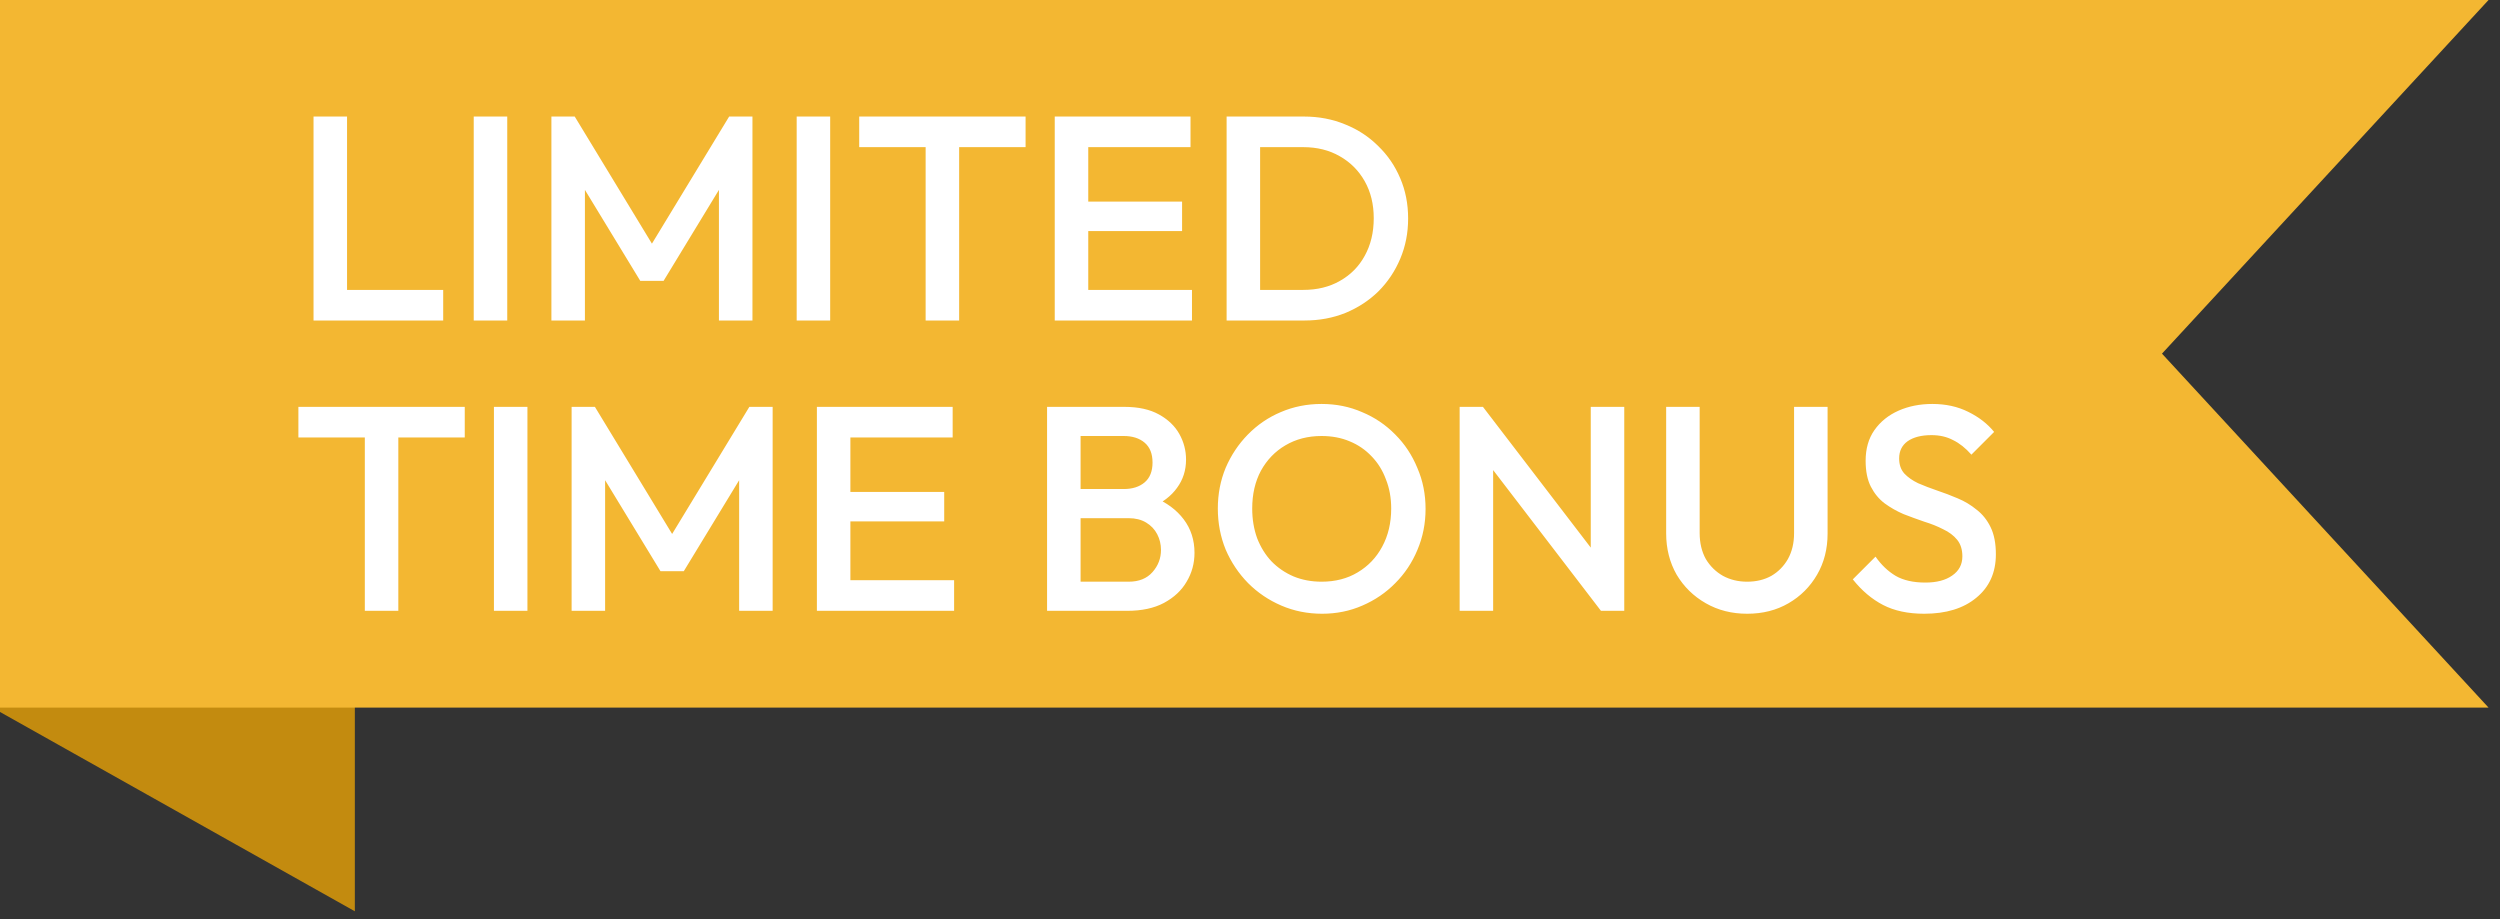
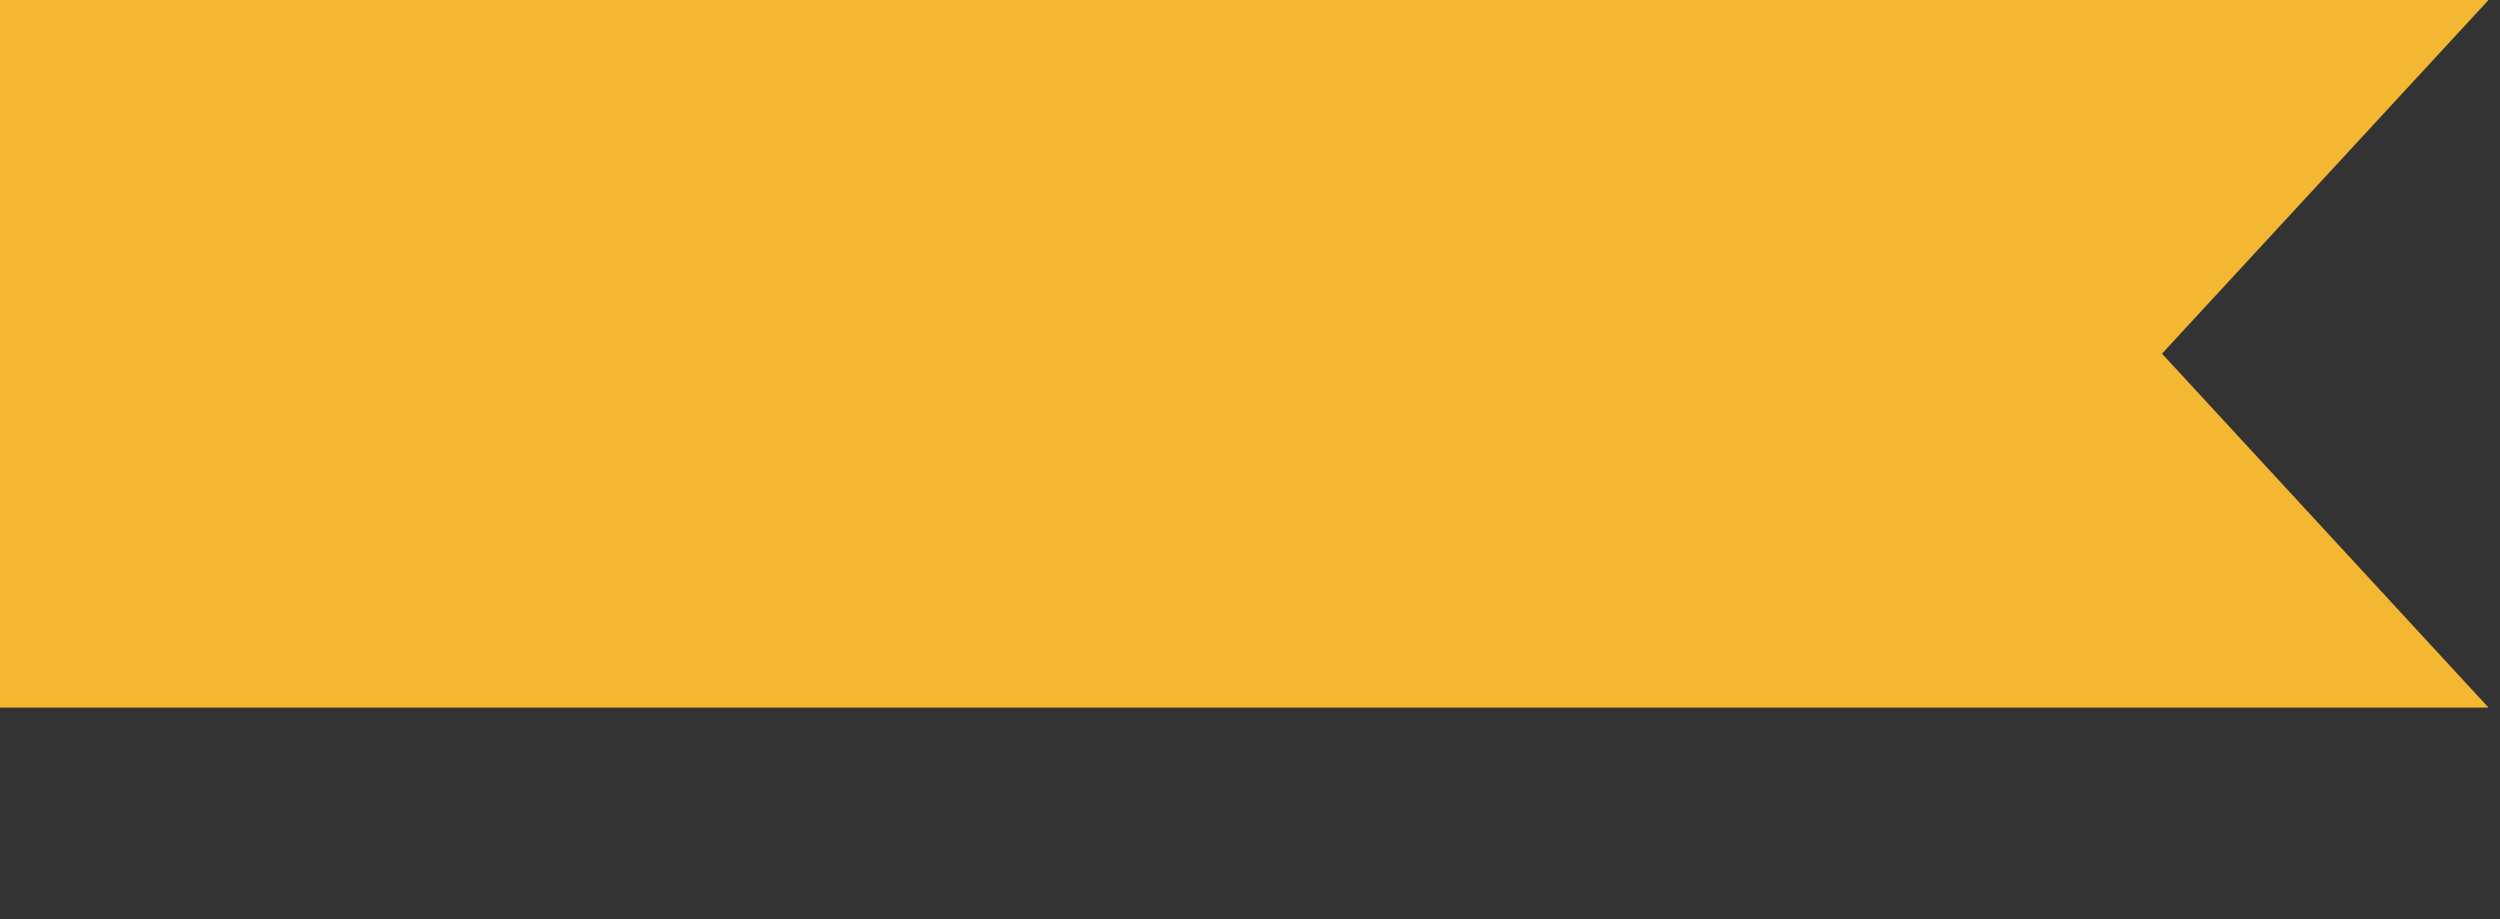
<svg xmlns="http://www.w3.org/2000/svg" width="155" height="57" viewBox="0 0 155 57" fill="none">
  <rect x="0" y="0" width="155" height="57" fill="#333333" stroke="none" />
-   <path d="M0 44.142L22 56.5V11L0 0V44.142Z" fill="#C38B0F" />
  <path d="M154.29 43.871H0V0H154.29L134.043 21.926L154.29 43.871Z" fill="#F3B732" />
-   <path d="M19.439 19.871V7.226H21.517V19.871H19.439ZM20.866 19.871V17.974H27.478V19.871H20.866ZM29.371 19.871V7.226H31.449V19.871H29.371ZM34.187 19.871V7.226H35.633L40.889 15.879H39.95L45.207 7.226H46.652V19.871H44.574V10.875L45.044 11.001L41.142 17.414H39.697L35.795 11.001L36.265 10.875V19.871H34.187ZM49.394 19.871V7.226H51.471V19.871H49.394ZM57.389 19.871V7.587H59.467V19.871H57.389ZM53.271 9.123V7.226H63.586V9.123H53.271ZM65.394 19.871V7.226H67.472V19.871H65.394ZM66.822 19.871V17.974H73.903V19.871H66.822ZM66.822 14.325V12.501H73.289V14.325H66.822ZM66.822 9.123V7.226H73.812V9.123H66.822ZM77.477 19.871V17.974H80.801C81.668 17.974 82.427 17.788 83.077 17.414C83.739 17.041 84.251 16.523 84.612 15.861C84.986 15.186 85.172 14.41 85.172 13.53C85.172 12.663 84.986 11.899 84.612 11.236C84.239 10.574 83.721 10.056 83.059 9.683C82.408 9.309 81.656 9.123 80.801 9.123H77.477V7.226H80.855C81.77 7.226 82.619 7.389 83.402 7.714C84.185 8.027 84.865 8.472 85.443 9.05C86.033 9.616 86.491 10.285 86.816 11.056C87.141 11.814 87.304 12.645 87.304 13.549C87.304 14.44 87.141 15.271 86.816 16.041C86.491 16.812 86.039 17.487 85.461 18.065C84.883 18.631 84.203 19.076 83.42 19.401C82.637 19.715 81.794 19.871 80.891 19.871H77.477ZM76.05 19.871V7.226H78.127V19.871H76.05ZM22.619 37.871V25.587H24.696V37.871H22.619ZM18.5 27.123V25.226H28.815V27.123H18.5ZM30.624 37.871V25.226H32.701V37.871H30.624ZM35.44 37.871V25.226H36.885L42.142 33.879H41.202L46.459 25.226H47.904V37.871H45.827V28.875L46.297 29.001L42.395 35.414H40.95L37.048 29.001L37.517 28.875V37.871H35.44ZM50.647 37.871V25.226H52.724V37.871H50.647ZM52.074 37.871V35.974H59.155V37.871H52.074ZM52.074 32.325V30.501H58.541V32.325H52.074ZM52.074 27.123V25.226H59.065V27.123H52.074ZM66.345 37.871V36.065H69.976C70.615 36.065 71.108 35.866 71.457 35.468C71.807 35.071 71.981 34.614 71.981 34.096C71.981 33.746 71.903 33.421 71.746 33.12C71.59 32.819 71.361 32.578 71.06 32.398C70.759 32.217 70.398 32.127 69.976 32.127H66.345V30.32H69.669C70.211 30.32 70.645 30.182 70.97 29.905C71.295 29.628 71.457 29.218 71.457 28.676C71.457 28.134 71.295 27.725 70.97 27.448C70.645 27.171 70.211 27.032 69.669 27.032H66.345V25.226H69.723C70.578 25.226 71.289 25.383 71.855 25.696C72.421 26.009 72.842 26.412 73.119 26.906C73.396 27.4 73.535 27.93 73.535 28.496C73.535 29.158 73.348 29.742 72.975 30.248C72.614 30.754 72.078 31.163 71.367 31.476L71.53 30.826C72.325 31.151 72.945 31.609 73.39 32.199C73.836 32.789 74.059 33.481 74.059 34.276C74.059 34.927 73.896 35.523 73.571 36.065C73.258 36.607 72.788 37.046 72.162 37.383C71.548 37.709 70.789 37.871 69.886 37.871H66.345ZM64.918 37.871V25.226H66.996V37.871H64.918ZM81.972 38.052C81.069 38.052 80.226 37.883 79.443 37.546C78.66 37.209 77.974 36.745 77.384 36.155C76.794 35.553 76.33 34.86 75.993 34.078C75.668 33.283 75.505 32.434 75.505 31.53C75.505 30.627 75.668 29.784 75.993 29.001C76.33 28.219 76.788 27.532 77.366 26.942C77.956 26.34 78.636 25.876 79.407 25.551C80.19 25.214 81.033 25.045 81.936 25.045C82.839 25.045 83.676 25.214 84.447 25.551C85.23 25.876 85.916 26.34 86.507 26.942C87.097 27.532 87.554 28.225 87.879 29.02C88.217 29.802 88.385 30.645 88.385 31.549C88.385 32.452 88.217 33.301 87.879 34.096C87.554 34.878 87.097 35.565 86.507 36.155C85.928 36.745 85.248 37.209 84.465 37.546C83.695 37.883 82.864 38.052 81.972 38.052ZM81.936 36.065C82.791 36.065 83.538 35.872 84.176 35.487C84.826 35.101 85.332 34.571 85.694 33.897C86.067 33.21 86.254 32.422 86.254 31.53C86.254 30.868 86.145 30.266 85.928 29.724C85.724 29.17 85.429 28.694 85.043 28.297C84.658 27.887 84.2 27.574 83.67 27.358C83.153 27.141 82.575 27.032 81.936 27.032C81.093 27.032 80.347 27.225 79.696 27.61C79.058 27.984 78.552 28.508 78.179 29.182C77.817 29.857 77.637 30.639 77.637 31.53C77.637 32.193 77.739 32.807 77.944 33.373C78.161 33.927 78.456 34.403 78.829 34.8C79.215 35.197 79.672 35.511 80.202 35.739C80.732 35.956 81.31 36.065 81.936 36.065ZM90.498 37.871V25.226H91.943L92.575 27.61V37.871H90.498ZM99.259 37.871L91.69 27.99L91.943 25.226L99.512 35.107L99.259 37.871ZM99.259 37.871L98.627 35.649V25.226H100.704V37.871H99.259ZM108.324 38.052C107.372 38.052 106.517 37.835 105.759 37.401C105 36.968 104.398 36.378 103.952 35.631C103.519 34.872 103.302 34.017 103.302 33.066V25.226H105.379V33.048C105.379 33.662 105.506 34.198 105.759 34.656C106.024 35.101 106.379 35.45 106.824 35.703C107.27 35.944 107.77 36.065 108.324 36.065C108.89 36.065 109.39 35.944 109.823 35.703C110.257 35.45 110.6 35.101 110.853 34.656C111.106 34.198 111.232 33.668 111.232 33.066V25.226H113.31V33.084C113.31 34.035 113.093 34.884 112.659 35.631C112.226 36.378 111.636 36.968 110.889 37.401C110.142 37.835 109.287 38.052 108.324 38.052ZM119.3 38.052C118.301 38.052 117.451 37.871 116.753 37.51C116.055 37.148 115.428 36.619 114.874 35.92L116.283 34.511C116.633 35.017 117.048 35.414 117.53 35.703C118.011 35.98 118.626 36.119 119.372 36.119C120.071 36.119 120.625 35.974 121.034 35.685C121.456 35.396 121.667 34.999 121.667 34.493C121.667 34.072 121.558 33.728 121.341 33.463C121.125 33.198 120.836 32.982 120.474 32.813C120.125 32.632 119.734 32.476 119.3 32.343C118.879 32.199 118.451 32.042 118.018 31.874C117.596 31.693 117.205 31.47 116.843 31.205C116.494 30.94 116.211 30.597 115.994 30.176C115.778 29.754 115.669 29.218 115.669 28.568C115.669 27.821 115.85 27.189 116.211 26.671C116.584 26.141 117.084 25.738 117.71 25.461C118.337 25.184 119.035 25.045 119.806 25.045C120.637 25.045 121.378 25.208 122.028 25.533C122.69 25.858 123.226 26.274 123.636 26.779L122.227 28.189C121.865 27.779 121.486 27.478 121.088 27.285C120.703 27.081 120.258 26.978 119.752 26.978C119.125 26.978 118.632 27.105 118.27 27.358C117.921 27.61 117.747 27.966 117.747 28.423C117.747 28.809 117.855 29.122 118.072 29.363C118.288 29.591 118.571 29.79 118.921 29.959C119.282 30.115 119.673 30.266 120.095 30.41C120.528 30.555 120.956 30.718 121.378 30.898C121.811 31.079 122.202 31.314 122.552 31.603C122.913 31.88 123.202 32.241 123.419 32.687C123.636 33.132 123.744 33.692 123.744 34.367C123.744 35.499 123.341 36.396 122.534 37.058C121.739 37.721 120.661 38.052 119.3 38.052Z" fill="white" />
</svg>